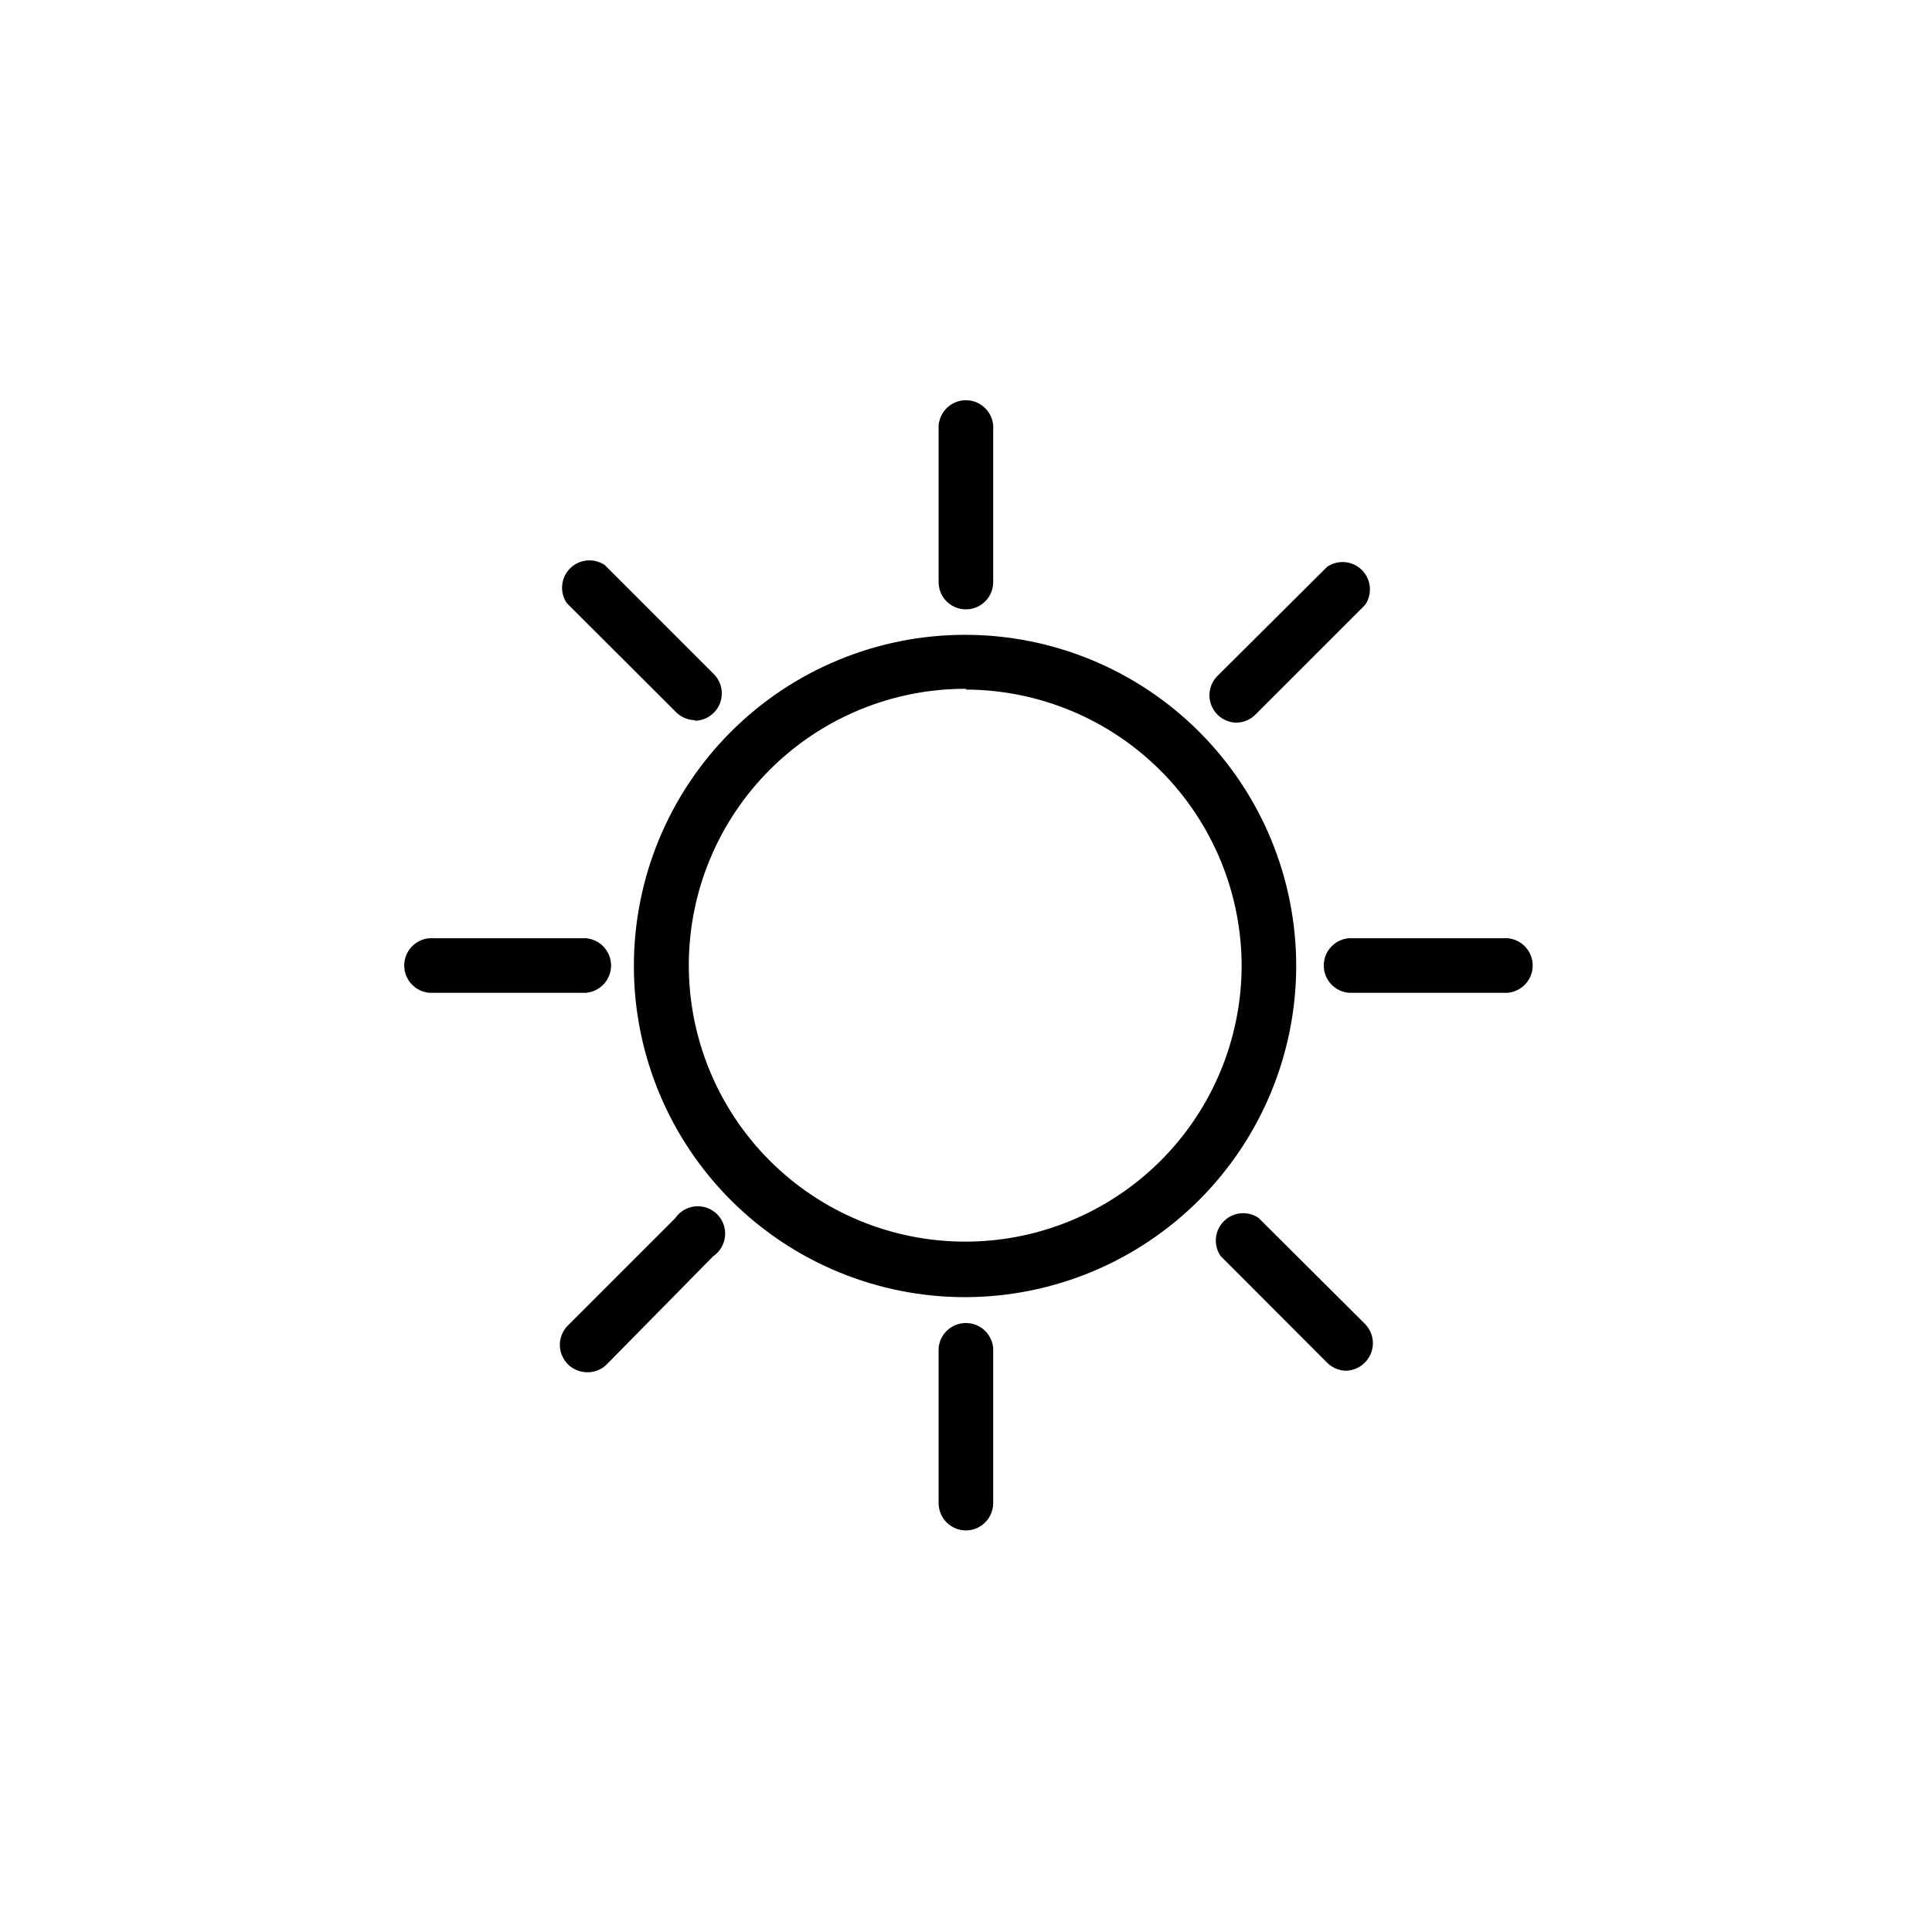
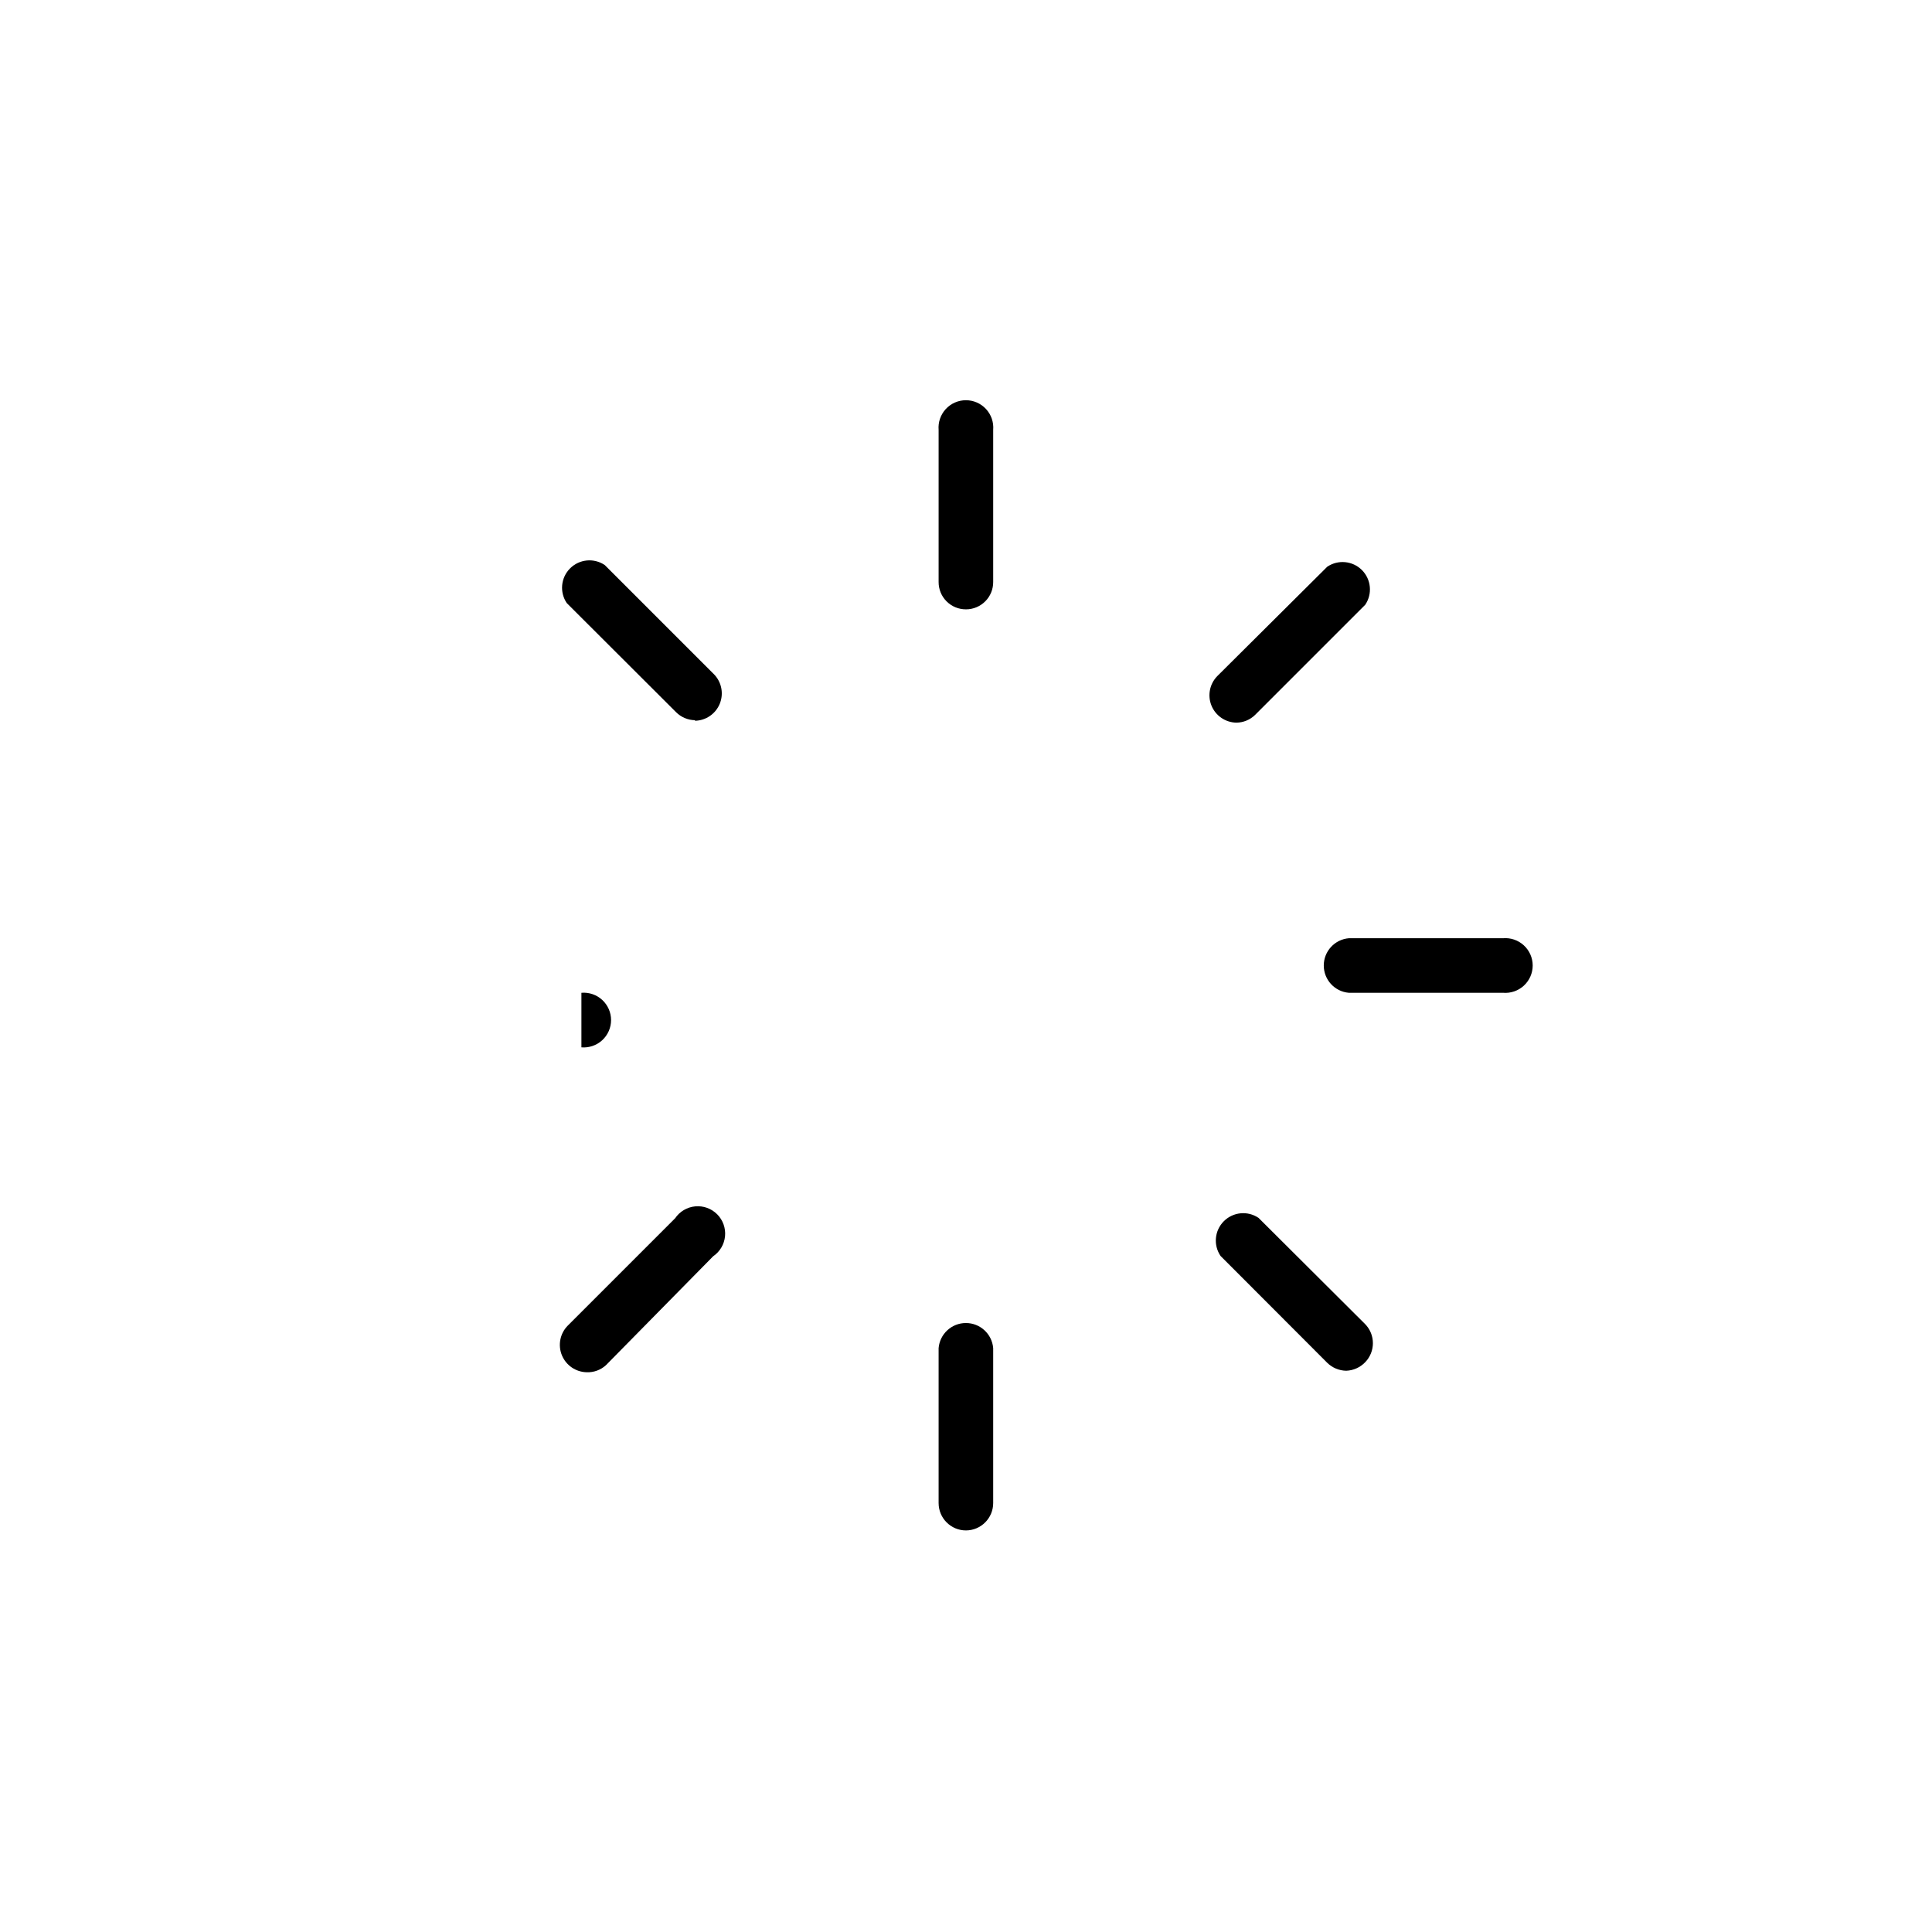
<svg xmlns="http://www.w3.org/2000/svg" fill="#000000" width="800px" height="800px" version="1.1" viewBox="144 144 512 512">
  <g>
-     <path d="m400 487.76c-23.293 0.066-45.656-9.125-62.164-25.555-16.508-16.43-25.809-38.75-25.852-62.039-0.047-23.293 9.168-45.645 25.613-62.137 16.445-16.496 38.773-25.773 62.066-25.797 23.289-0.02 45.633 9.215 62.109 25.676 16.48 16.461 25.738 38.797 25.738 62.09-0.027 23.223-9.25 45.492-25.648 61.938-16.398 16.445-38.641 25.73-61.863 25.824zm0-161.22c-19.43-0.055-38.082 7.613-51.859 21.312-13.773 13.699-21.543 32.312-21.598 51.738-0.055 19.43 7.613 38.082 21.312 51.859 13.699 13.773 32.312 21.543 51.738 21.598 19.43 0.055 38.082-7.613 51.859-21.312 13.773-13.699 21.543-32.312 21.598-51.738-0.027-19.387-7.727-37.973-21.414-51.699-13.688-13.727-32.254-21.477-51.637-21.555z" />
    <path d="m400 549.58c-4.008 0-7.258-3.246-7.258-7.254v-41.059c0.316-3.762 3.457-6.652 7.231-6.652 3.773 0 6.918 2.891 7.231 6.652v41.059c0 3.988-3.219 7.227-7.203 7.254z" />
    <path d="m400 305.48c-1.93 0.012-3.781-0.746-5.144-2.109-1.367-1.363-2.125-3.219-2.113-5.144v-40.305c-0.168-2.023 0.52-4.023 1.891-5.516 1.375-1.496 3.312-2.344 5.34-2.344 2.031 0 3.965 0.848 5.34 2.344 1.375 1.492 2.059 3.492 1.891 5.516v40.305c0.012 1.918-0.738 3.762-2.094 5.125-1.352 1.363-3.191 2.129-5.109 2.129z" />
    <path d="m542.32 407.1h-40.859c-3.758-0.312-6.648-3.457-6.648-7.231 0-3.769 2.891-6.914 6.648-7.227h40.859c2.023-0.172 4.023 0.516 5.516 1.891 1.492 1.371 2.344 3.309 2.344 5.336 0 2.031-0.852 3.969-2.344 5.34-1.492 1.375-3.492 2.059-5.516 1.891z" />
-     <path d="m298.08 407.1h-40.305c-3.762-0.312-6.652-3.457-6.652-7.231 0-3.769 2.891-6.914 6.652-7.227h40.305c2.023-0.172 4.023 0.516 5.516 1.891 1.492 1.371 2.344 3.309 2.344 5.336 0 2.031-0.852 3.969-2.344 5.34-1.492 1.375-3.492 2.059-5.516 1.891z" />
+     <path d="m298.08 407.1h-40.305h40.305c2.023-0.172 4.023 0.516 5.516 1.891 1.492 1.371 2.344 3.309 2.344 5.336 0 2.031-0.852 3.969-2.344 5.34-1.492 1.375-3.492 2.059-5.516 1.891z" />
    <path d="m471.64 335.51c-2.898-0.055-5.488-1.828-6.586-4.512-1.094-2.688-0.488-5.766 1.547-7.832l29.121-28.969c2.879-1.953 6.742-1.586 9.203 0.875 2.457 2.461 2.824 6.32 0.871 9.199l-29.172 29.172h0.004c-1.332 1.309-3.121 2.051-4.988 2.066z" />
    <path d="m299.49 507.66c-2.898-0.055-5.488-1.828-6.586-4.512-1.094-2.688-0.488-5.766 1.547-7.832l28.465-28.465c1.215-1.793 3.164-2.949 5.32-3.152 2.152-0.203 4.285 0.562 5.816 2.094 1.527 1.527 2.297 3.66 2.09 5.816-0.203 2.152-1.359 4.102-3.148 5.316l-28.414 28.867c-1.387 1.266-3.215 1.938-5.09 1.867z" />
    <path d="m328.21 334.86c-1.891-0.02-3.699-0.781-5.039-2.117l-28.969-28.918c-1.953-2.879-1.586-6.738 0.875-9.199 2.461-2.461 6.32-2.828 9.199-0.875l28.918 28.918h0.004c2.031 2.066 2.641 5.144 1.547 7.832-1.098 2.684-3.688 4.457-6.586 4.512z" />
    <path d="m500.76 507.26c-1.891-0.031-3.695-0.789-5.039-2.113l-28.266-28.312v-0.004c-1.953-2.879-1.586-6.738 0.875-9.199 2.461-2.461 6.324-2.828 9.203-0.875l28.262 28.164c2.715 2.809 2.715 7.262 0 10.074-1.32 1.383-3.125 2.195-5.035 2.266z" />
  </g>
</svg>